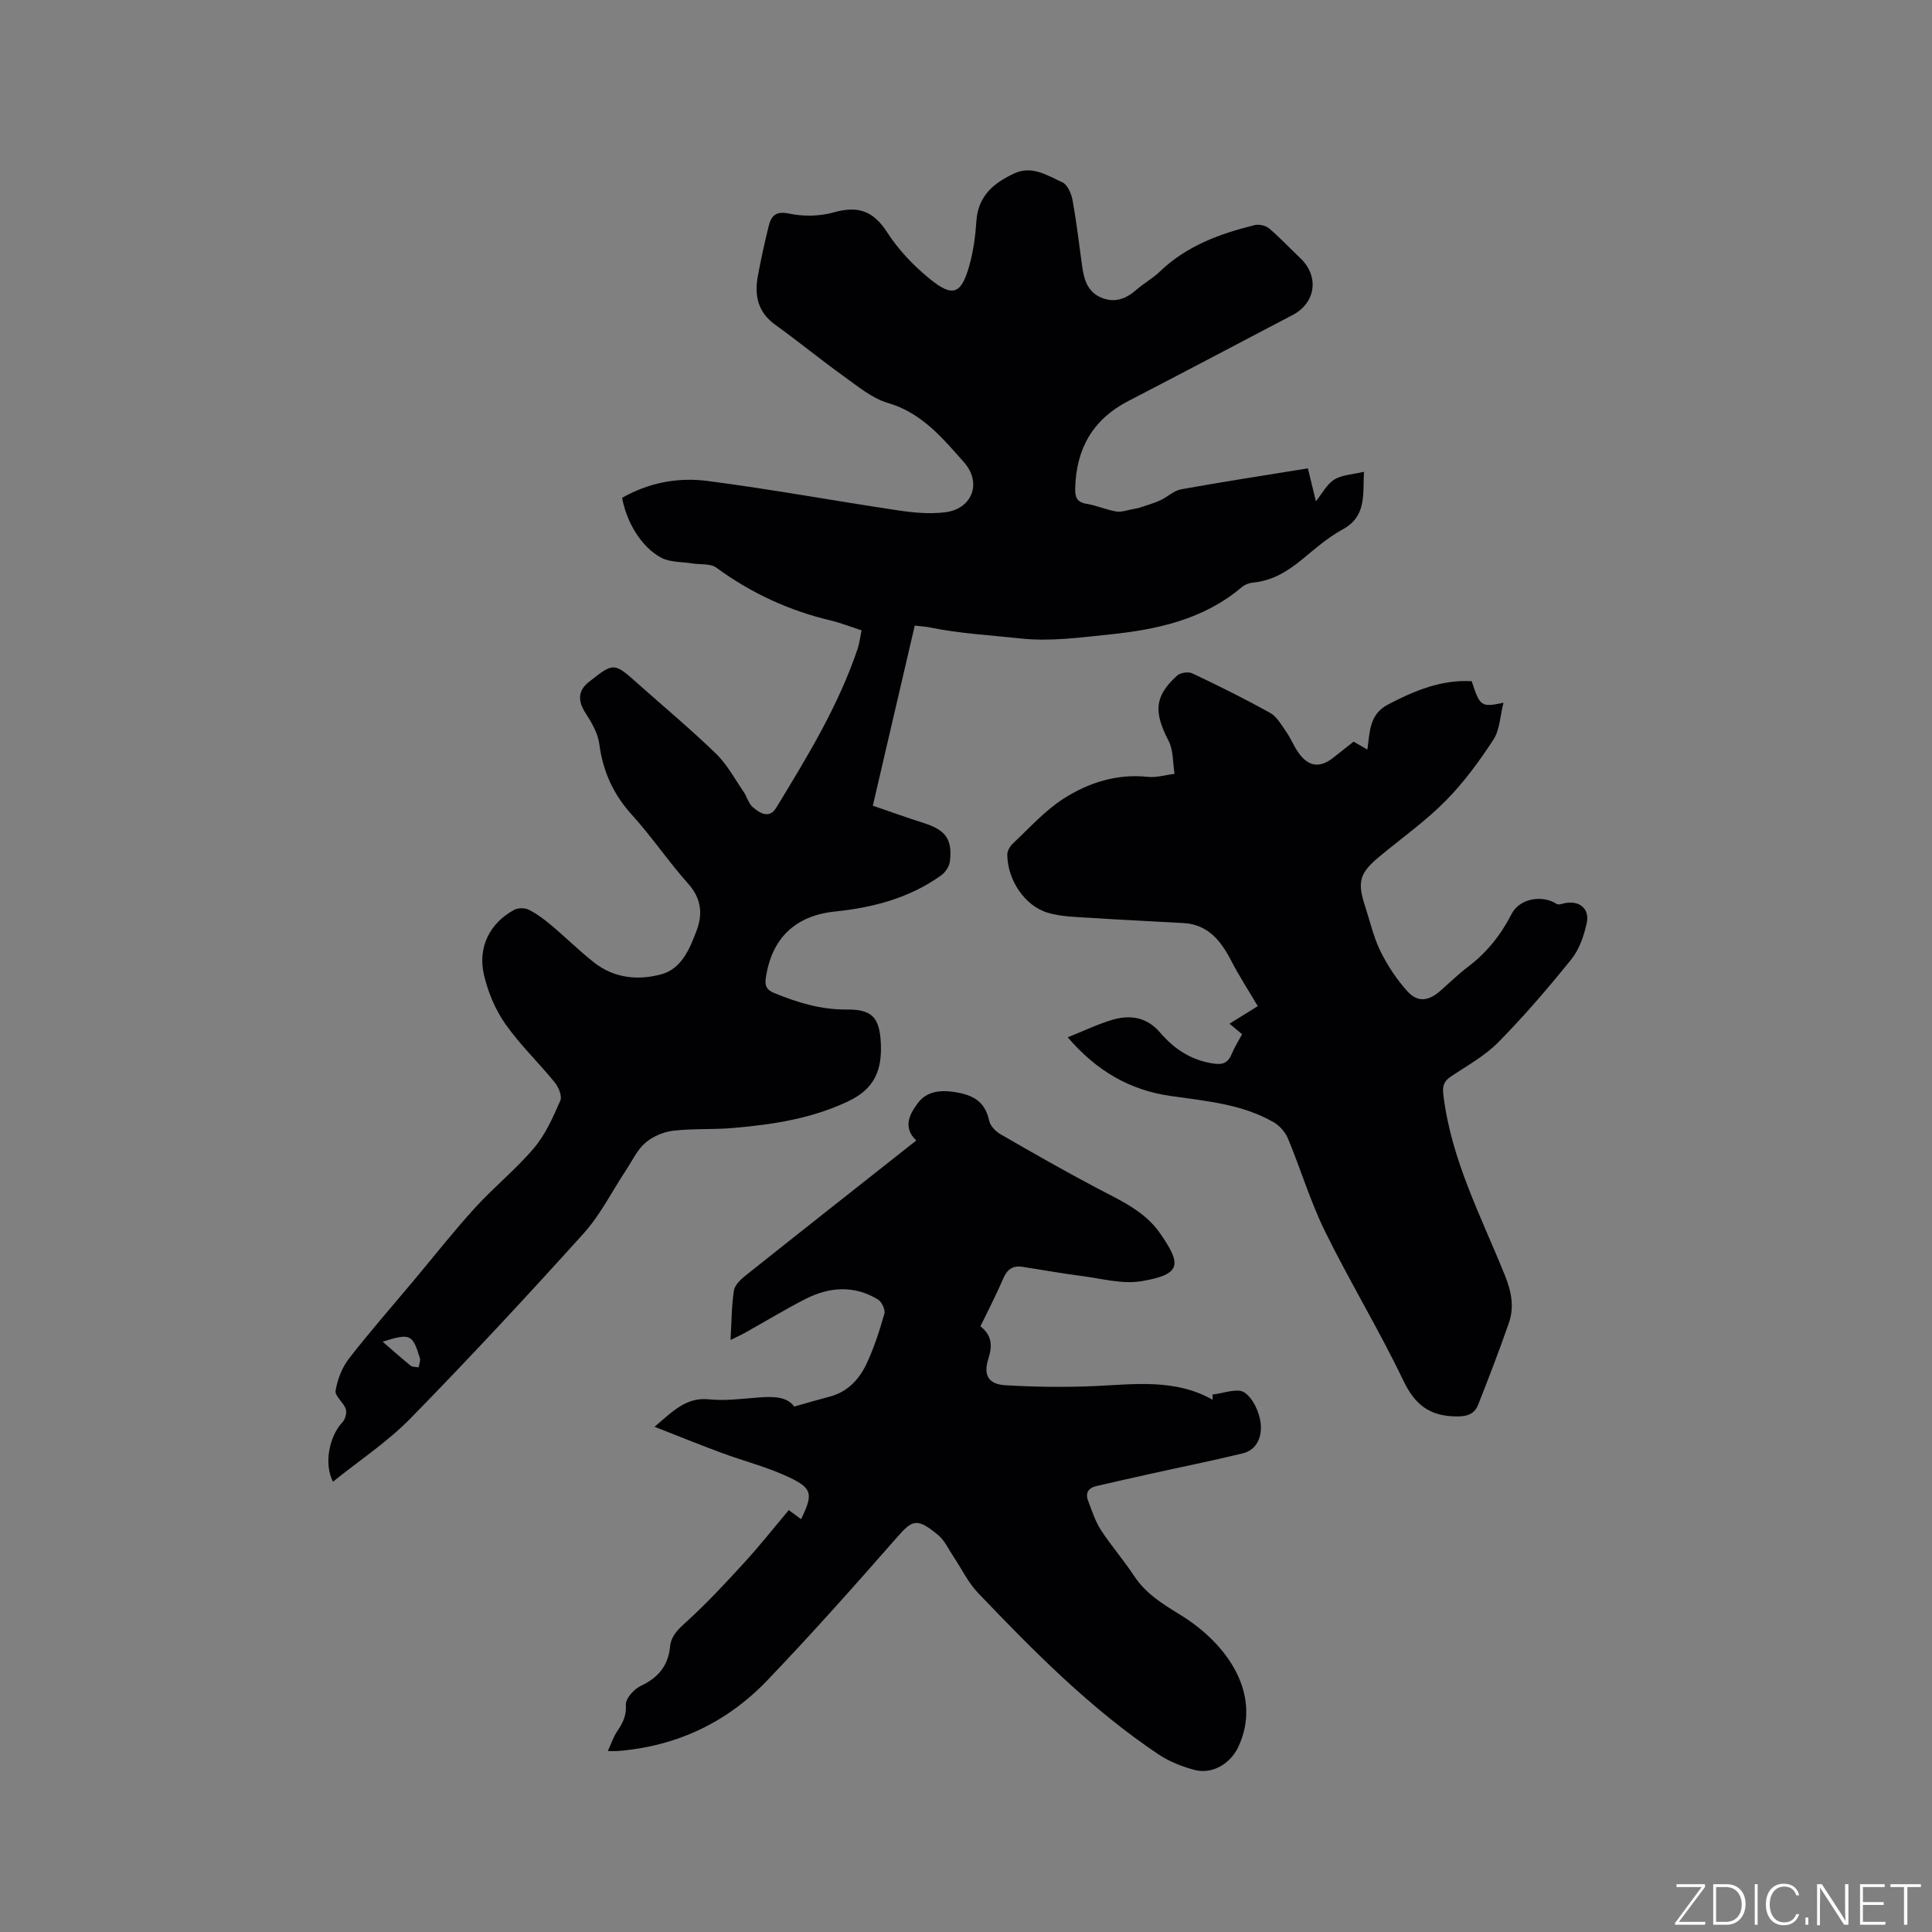
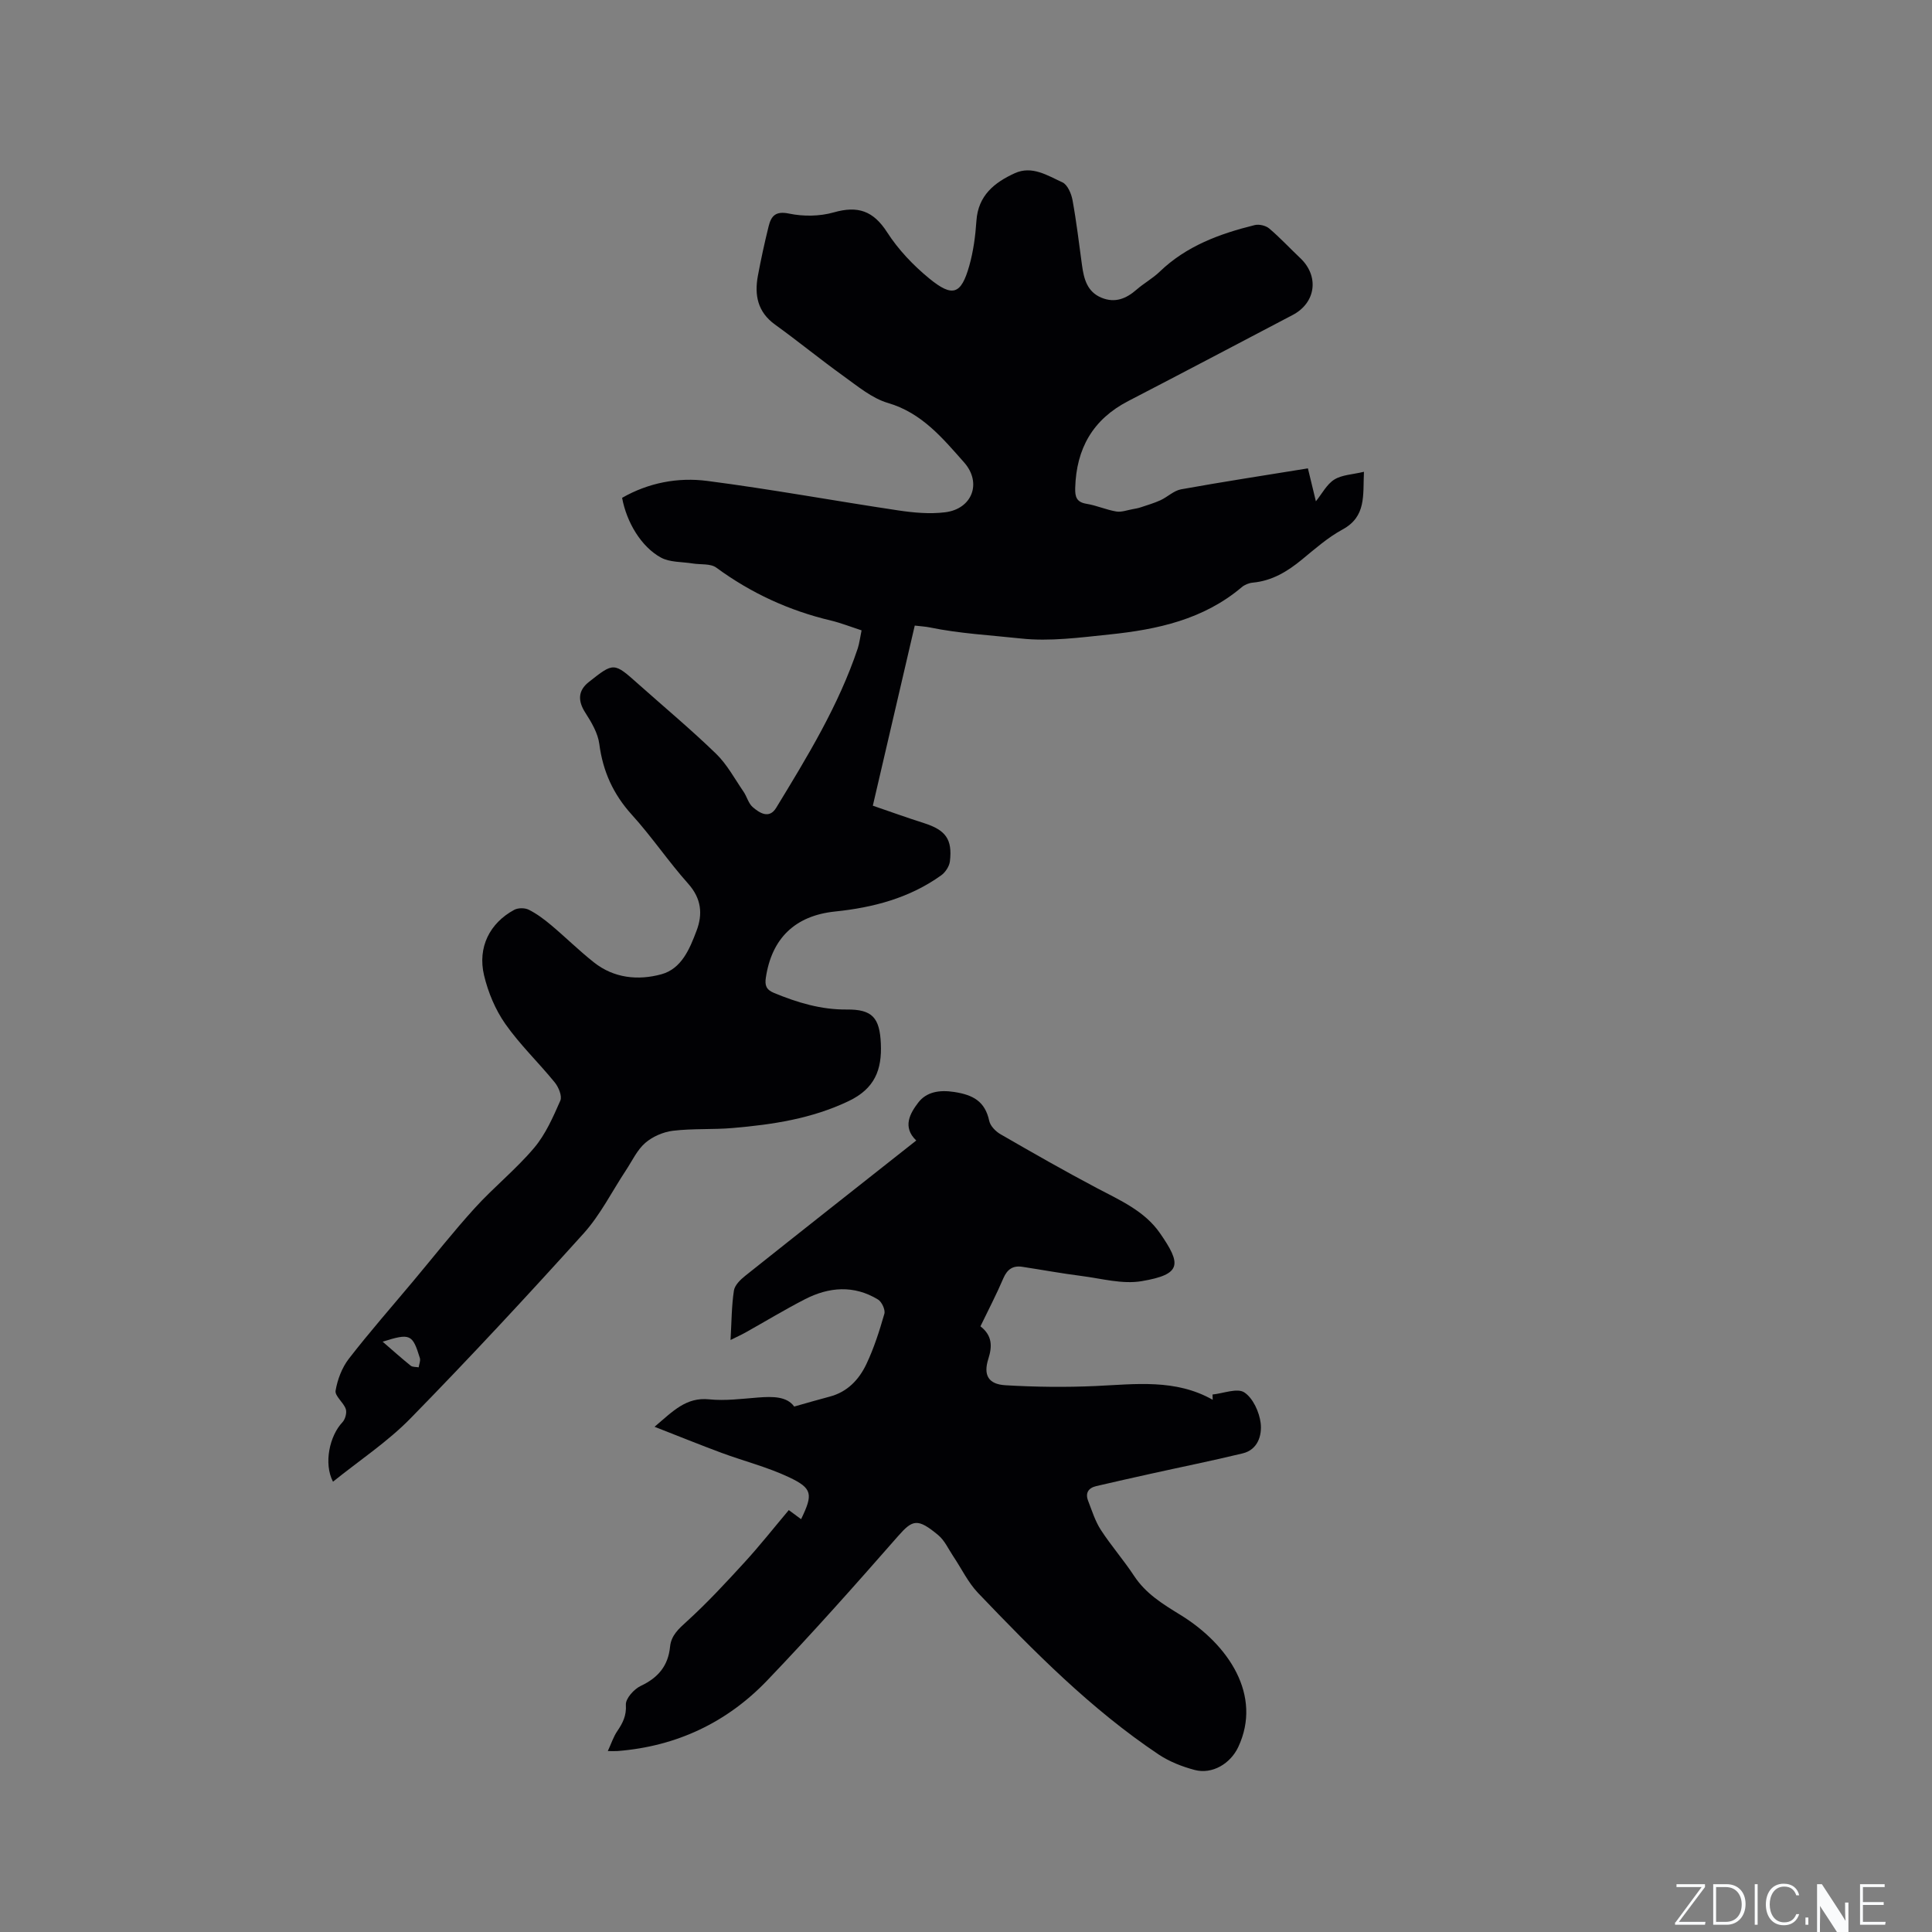
<svg xmlns="http://www.w3.org/2000/svg" enable-background="new 0 0 400 400" viewBox="0 0 400 400">
  <rect x="0" y="0" width="400" height="400" fill="#808080" stroke="none" />
  <g fill="#fafbfc">
    <path d="m346.9 398 5.4-7.3h-5.2v-.6h5.9v.6l-5.4 7.2h5.5l-.1.6h-6.2v-.5z" />
    <path d="m354.7 390.1h2.8c2.3 0 3.9 1.6 3.9 4.1s-1.6 4.3-3.9 4.3h-2.8zm.6 7.8h2c2.2 0 3.3-1.6 3.3-3.6 0-1.8-1-3.6-3.3-3.6h-2z" />
    <path d="m363.9 390.1v8.4h-.6v-8.4z" />
    <path d="m372.5 396.3c-.4 1.3-1.4 2.3-3.2 2.3-2.4 0-3.7-1.9-3.7-4.3 0-2.3 1.2-4.3 3.7-4.3 1.8 0 2.9 1 3.2 2.4h-.6c-.4-1.1-1.1-1.8-2.5-1.8-2.1 0-3 1.9-3 3.7s.9 3.7 3 3.7c1.4 0 2.1-.7 2.5-1.7z" />
    <path d="m373.8 398.5v-1.5h.6v1.5z" />
-     <path d="m376.2 398.5v-8.4h1c1.3 2 4.4 6.7 4.9 7.6-.1-1.2-.1-2.4-.1-3.8v-3.8h.7v8.4h-.9c-1.2-1.9-4.4-6.8-5-7.7.1 1.1 0 2.3 0 3.9v3.9h-.6z" />
+     <path d="m376.2 398.5v-8.4h1c1.3 2 4.4 6.7 4.9 7.6-.1-1.2-.1-2.4-.1-3.8h.7v8.4h-.9c-1.2-1.9-4.4-6.8-5-7.7.1 1.1 0 2.3 0 3.9v3.9h-.6z" />
    <path d="m390 394.4h-4.3v3.5h4.7l-.1.6h-5.2v-8.4h5.1v.6h-4.5v3.1h4.3z" />
-     <path d="m394.2 390.7h-2.8v-.6h6.3v.6h-2.8v7.8h-.7z" />
  </g>
  <path d="m178.38 130.51c-2.33-.76-4.3-1.54-6.33-2.03-8.67-2.05-16.55-5.68-23.75-10.96-1.2-.88-3.24-.59-4.9-.86-2.21-.36-4.7-.21-6.56-1.22-4.09-2.23-7.11-7.32-8.04-12.37 5.45-3.12 11.54-4.29 17.63-3.5 13.22 1.71 26.34 4.13 39.52 6.1 3.2.48 6.56.79 9.74.39 5.59-.69 7.66-6.09 3.91-10.33-4.45-5.02-8.73-10.24-15.76-12.3-3.31-.97-6.25-3.45-9.15-5.53-4.82-3.46-9.42-7.23-14.23-10.7-3.6-2.6-4.29-6.09-3.55-10.09.64-3.43 1.38-6.84 2.22-10.23.52-2.12 1.4-3.25 4.23-2.66 2.96.62 6.36.58 9.27-.25 4.98-1.42 8.18-.33 11.04 4.12 2.31 3.59 5.41 6.85 8.73 9.57 4.84 3.96 6.59 3.3 8.27-2.6.86-3.03 1.28-6.23 1.49-9.37.36-5.22 3.72-7.9 7.92-9.82 3.6-1.65 6.8.48 9.88 1.88 1.05.48 1.84 2.32 2.09 3.66.82 4.48 1.35 9.01 1.97 13.52.39 2.82 1.06 5.48 4.03 6.71 2.79 1.15 5.11.21 7.27-1.68 1.51-1.32 3.33-2.31 4.77-3.7 5.54-5.34 12.44-7.87 19.69-9.66.9-.22 2.27.1 2.98.69 2.26 1.91 4.28 4.1 6.44 6.14 3.96 3.73 3.26 9.25-1.56 11.78-11.35 5.95-22.68 11.94-34.06 17.83-7.34 3.8-10.74 9.85-10.97 17.97-.05 1.86.26 2.96 2.36 3.3 2.08.34 4.06 1.24 6.14 1.59 1.07.18 2.25-.28 3.38-.48.56-.1 1.13-.2 1.67-.38 1.38-.46 2.78-.87 4.1-1.47 1.46-.67 2.75-1.98 4.26-2.26 8.64-1.56 17.33-2.89 26.27-4.34.57 2.36 1.11 4.59 1.65 6.82 1.28-1.59 2.25-3.52 3.81-4.5 1.58-.99 3.75-1.04 6.14-1.61-.23 4.88.53 9.25-4.44 11.95-3.04 1.65-5.72 4.02-8.42 6.24-3.01 2.47-6.18 4.39-10.16 4.76-.79.07-1.68.43-2.28.94-7.91 6.7-17.5 8.77-27.38 9.79-6.1.63-12.35 1.49-18.37.83-6.27-.68-12.63-1.01-18.85-2.29-.92-.19-1.87-.23-3.1-.38-2.88 12.37-5.73 24.59-8.68 37.29 3.62 1.24 7.08 2.49 10.57 3.6 4.49 1.43 5.93 3.32 5.39 7.91-.12 1.04-.94 2.29-1.81 2.91-6.55 4.7-14.06 6.67-21.98 7.49-8.29.86-13.11 5.58-14.32 13.7-.24 1.59.07 2.49 1.7 3.16 4.84 2 9.73 3.48 15.05 3.43 5.3-.05 6.82 1.7 7.06 7.06.24 5.4-1.24 9.31-6.67 11.9-7.67 3.66-15.74 4.86-23.97 5.57-4.11.36-8.29.08-12.38.57-2.02.24-4.24 1.2-5.76 2.52-1.69 1.47-2.71 3.72-3.99 5.66-2.9 4.38-5.29 9.22-8.76 13.07-11.72 12.99-23.63 25.81-35.86 38.31-4.76 4.86-10.58 8.7-16.04 13.1-1.97-3.79-.69-9.53 1.96-12.31.58-.61.95-1.97.69-2.74-.47-1.37-2.3-2.7-2.11-3.8.39-2.3 1.32-4.76 2.74-6.6 4.28-5.53 8.91-10.79 13.4-16.16 4.22-5.04 8.29-10.22 12.71-15.08 3.91-4.3 8.51-7.99 12.25-12.42 2.37-2.8 3.93-6.38 5.43-9.79.41-.93-.36-2.79-1.15-3.76-3.34-4.11-7.22-7.81-10.24-12.12-2.07-2.95-3.56-6.53-4.4-10.05-1.38-5.8 1.17-10.83 6.25-13.57.8-.43 2.19-.43 3.01-.02 1.67.84 3.21 2 4.65 3.21 3 2.52 5.79 5.29 8.86 7.71 4.14 3.27 9.13 3.75 13.92 2.45 4.21-1.14 5.89-5.28 7.31-9.04 1.3-3.43 1-6.65-1.73-9.71-4.09-4.58-7.54-9.73-11.67-14.28-3.86-4.26-6-8.99-6.74-14.65-.29-2.26-1.63-4.51-2.9-6.49-1.57-2.44-1.53-4.56.72-6.34 5.2-4.11 5.19-4.1 10.24.4 5.39 4.8 10.93 9.42 16.11 14.44 2.28 2.21 3.85 5.18 5.68 7.84.71 1.03 1.02 2.45 1.92 3.22 1.43 1.23 3.41 2.5 4.85.14 6.44-10.58 12.92-21.16 16.89-33.01.34-1.07.48-2.24.79-3.73zm-99.16 147.27c2.16 1.87 3.94 3.47 5.81 4.97.39.31 1.09.24 1.65.34.09-.64.42-1.35.25-1.92-1.53-4.97-2-5.18-7.71-3.39z" fill="#010104" />
  <path d="m202.99 274.6c2.48 1.93 2.45 4.16 1.64 6.72-1.07 3.35-.04 5.27 3.53 5.48 6.22.37 12.48.44 18.7.16 8.25-.38 16.51-1.51 24.22 2.85-.01-.36-.02-.73-.04-1.09 2.25-.23 5.12-1.4 6.58-.44 1.8 1.18 3.11 4.07 3.39 6.37.29 2.5-.57 5.5-3.74 6.26-6.36 1.54-12.78 2.83-19.17 4.25-3.71.82-7.42 1.66-11.13 2.52-1.66.39-2.31 1.46-1.68 3.06.79 2.04 1.45 4.19 2.62 6 2.13 3.28 4.74 6.26 6.89 9.53 2.45 3.71 5.89 5.8 9.66 8.12 9.91 6.11 16.92 16.62 11.91 27.31-1.6 3.41-5.35 5.72-9.03 4.75-2.6-.69-5.25-1.73-7.48-3.22-14.01-9.38-25.78-21.31-37.36-33.42-2.08-2.18-3.43-5.06-5.14-7.6-1-1.49-1.77-3.26-3.1-4.37-4.28-3.56-5.3-3.24-8.31.18-8.87 10.12-17.82 20.2-27.13 29.92-8.35 8.71-18.77 13.62-30.91 14.59-.52.04-1.04.01-2.07.01.73-1.58 1.17-2.97 1.96-4.13 1.14-1.68 1.92-3.19 1.78-5.46-.08-1.28 1.69-3.25 3.1-3.91 3.59-1.69 5.66-4.16 6.05-8.11.23-2.35 1.8-3.72 3.52-5.28 4.2-3.82 8.07-8.01 11.91-12.2 3.14-3.43 6.03-7.09 9.15-10.8.92.68 1.73 1.27 2.55 1.88 2.49-5.17 2.39-6.38-2.54-8.7-4.45-2.1-9.31-3.32-13.95-5.04-4.42-1.64-8.79-3.41-13.85-5.39 3.86-3.28 6.55-6.17 11.31-5.68 3.33.34 6.77-.12 10.14-.38 3.06-.24 5.96-.23 7.46 1.87 2.78-.78 5.04-1.45 7.33-2.05 3.69-.96 6.09-3.53 7.61-6.73 1.58-3.32 2.71-6.89 3.73-10.43.23-.82-.53-2.47-1.32-2.95-4.98-3.03-10.14-2.62-15.14-.05-4.14 2.13-8.13 4.55-12.2 6.83-.89.5-1.82.92-3.19 1.6.22-3.75.21-7.03.7-10.23.17-1.13 1.37-2.29 2.37-3.08 11.69-9.31 23.42-18.55 35.38-27.99-2.95-2.81-1.25-5.68.43-7.87 1.67-2.17 4.31-2.66 7.42-2.18 3.92.6 6.39 1.94 7.26 5.99.23 1.06 1.34 2.19 2.35 2.77 6.59 3.8 13.21 7.59 19.94 11.14 4.8 2.53 9.87 4.74 13.05 9.32 4.48 6.45 4.54 8.54-3.78 9.95-3.99.68-8.34-.55-12.5-1.08-4.08-.52-8.14-1.27-12.21-1.89-1.94-.3-3.12.51-3.92 2.36-1.39 3.26-3.05 6.45-4.75 9.96z" fill="#010104" />
-   <path d="m221.06 214.76c3.43-1.36 6.29-2.76 9.31-3.64 3.68-1.07 7.1-.51 9.81 2.65 2.82 3.29 6.19 5.6 10.67 6.37 2.2.38 3.34.06 4.17-1.95.56-1.36 1.36-2.61 2.14-4.06-.84-.71-1.62-1.37-2.6-2.19 2.23-1.38 4.34-2.69 5.85-3.63-1.9-3.22-3.85-6.21-5.48-9.36-2.15-4.16-4.79-7.54-9.9-7.84-6.34-.37-12.68-.64-19.01-1.06-3.04-.2-6.19-.22-9.07-1.07-4.8-1.41-8.36-6.81-8.4-12.02-.01-.79.56-1.77 1.17-2.34 3.41-3.18 6.59-6.78 10.46-9.26 5.18-3.31 11.02-5.2 17.44-4.52 1.81.19 3.71-.4 5.56-.63-.38-2.29-.22-4.86-1.24-6.83-3.1-6-2.95-9.19 1.75-13.5.67-.61 2.32-.86 3.14-.48 5.45 2.58 10.87 5.26 16.14 8.2 1.42.79 2.37 2.55 3.37 3.97.91 1.3 1.49 2.81 2.39 4.12 2.12 3.09 4.51 3.41 7.38 1.13 1.33-1.05 2.66-2.1 4.14-3.27.86.5 1.73 1 2.85 1.64.53-3.59.34-7.26 4.24-9.31 5.5-2.88 11.06-5.2 17.36-4.85 1.7 5.25 1.96 5.44 6.58 4.46-.7 2.73-.75 5.6-2.08 7.64-2.93 4.49-6.16 8.9-9.92 12.7-4.16 4.2-9.05 7.67-13.62 11.46-4.18 3.46-4.7 5.22-3.03 10.34 1.02 3.12 1.74 6.39 3.17 9.3 1.46 2.96 3.35 5.82 5.55 8.27 2.14 2.38 4.4 2.1 6.87-.07 1.91-1.68 3.74-3.47 5.76-5 3.88-2.94 6.78-6.6 8.99-10.92 1.62-3.17 6.27-4.03 9.34-2.05.36.23 1.08-.04 1.62-.16 3.04-.64 5.26 1.13 4.58 4.14-.58 2.59-1.51 5.39-3.14 7.42-4.78 5.94-9.78 11.75-15.12 17.19-2.77 2.82-6.4 4.83-9.74 7.05-1.5 1-1.91 1.88-1.68 3.83 1.58 13.41 7.82 25.21 12.75 37.44 1.34 3.33 1.97 6.53.81 9.85-1.97 5.68-4.14 11.29-6.34 16.88-.76 1.92-2.17 2.48-4.49 2.46-5.51-.05-8.59-2.36-11-7.4-5.03-10.5-11.1-20.49-16.24-30.94-3.02-6.15-5-12.8-7.64-19.15-.55-1.32-1.7-2.68-2.93-3.39-6.59-3.82-14.06-4.41-21.39-5.47-8.43-1.2-15.33-5.18-21.3-12.15z" fill="#010104" />
</svg>